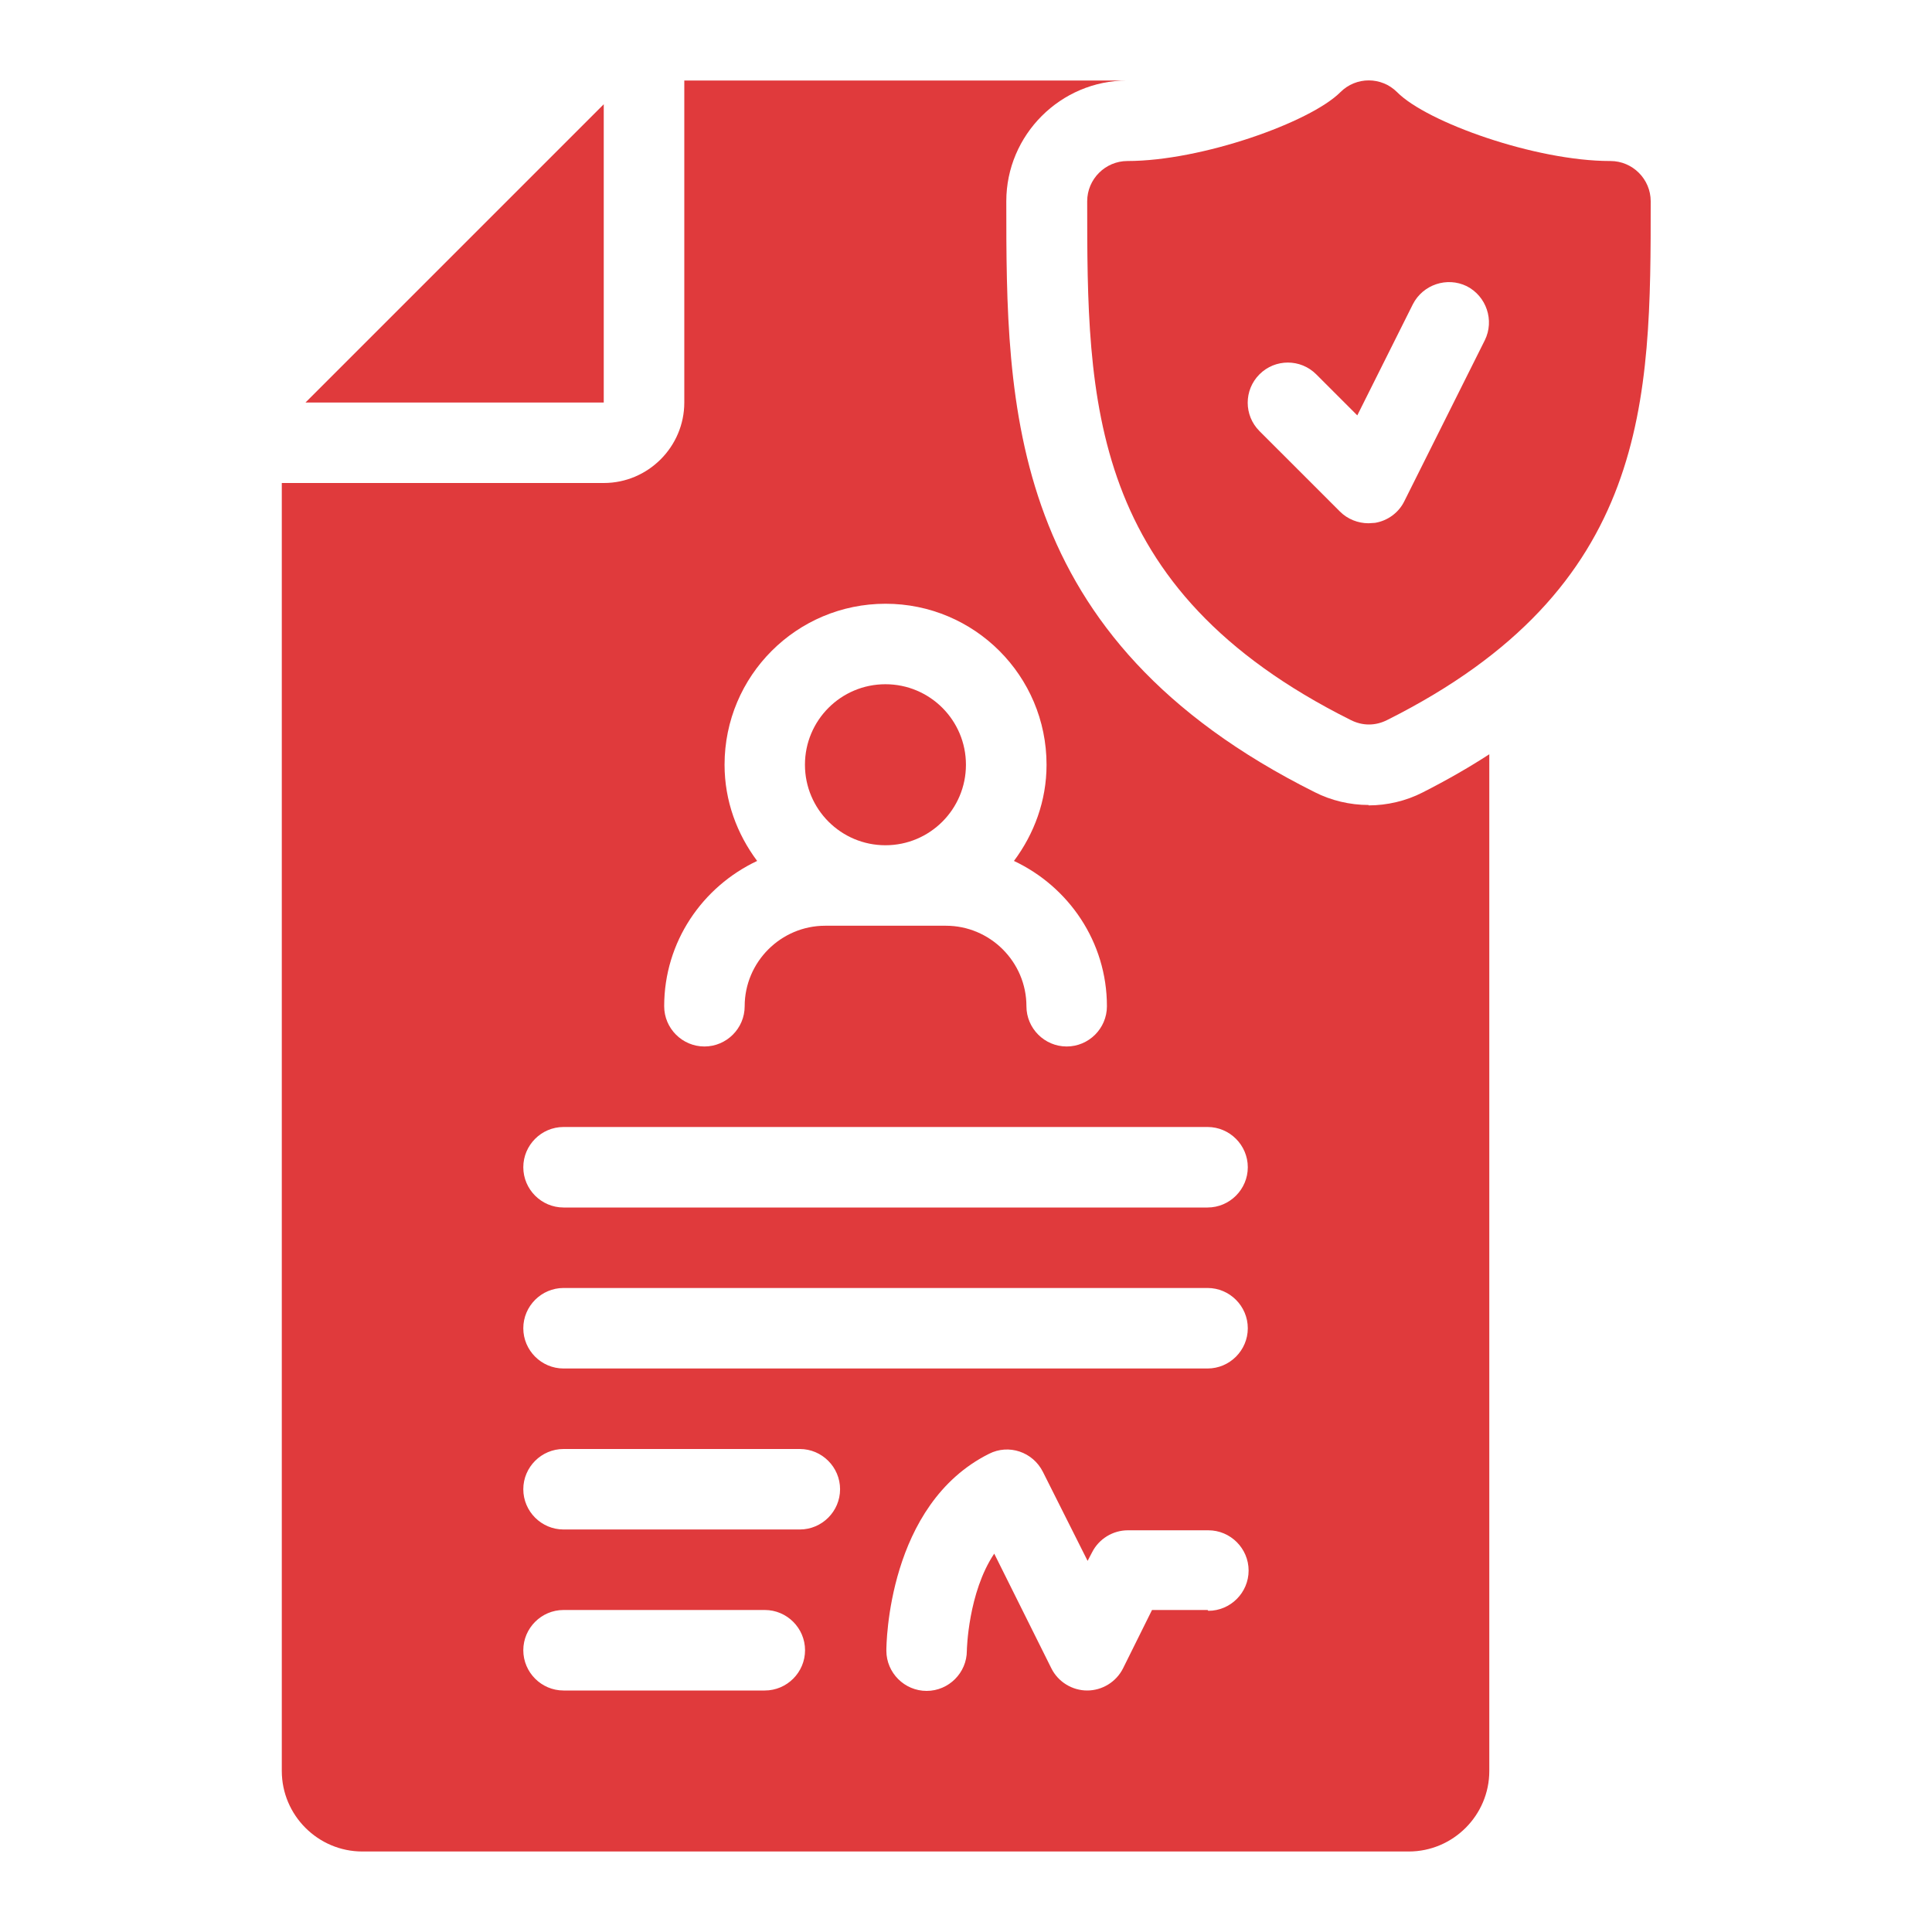
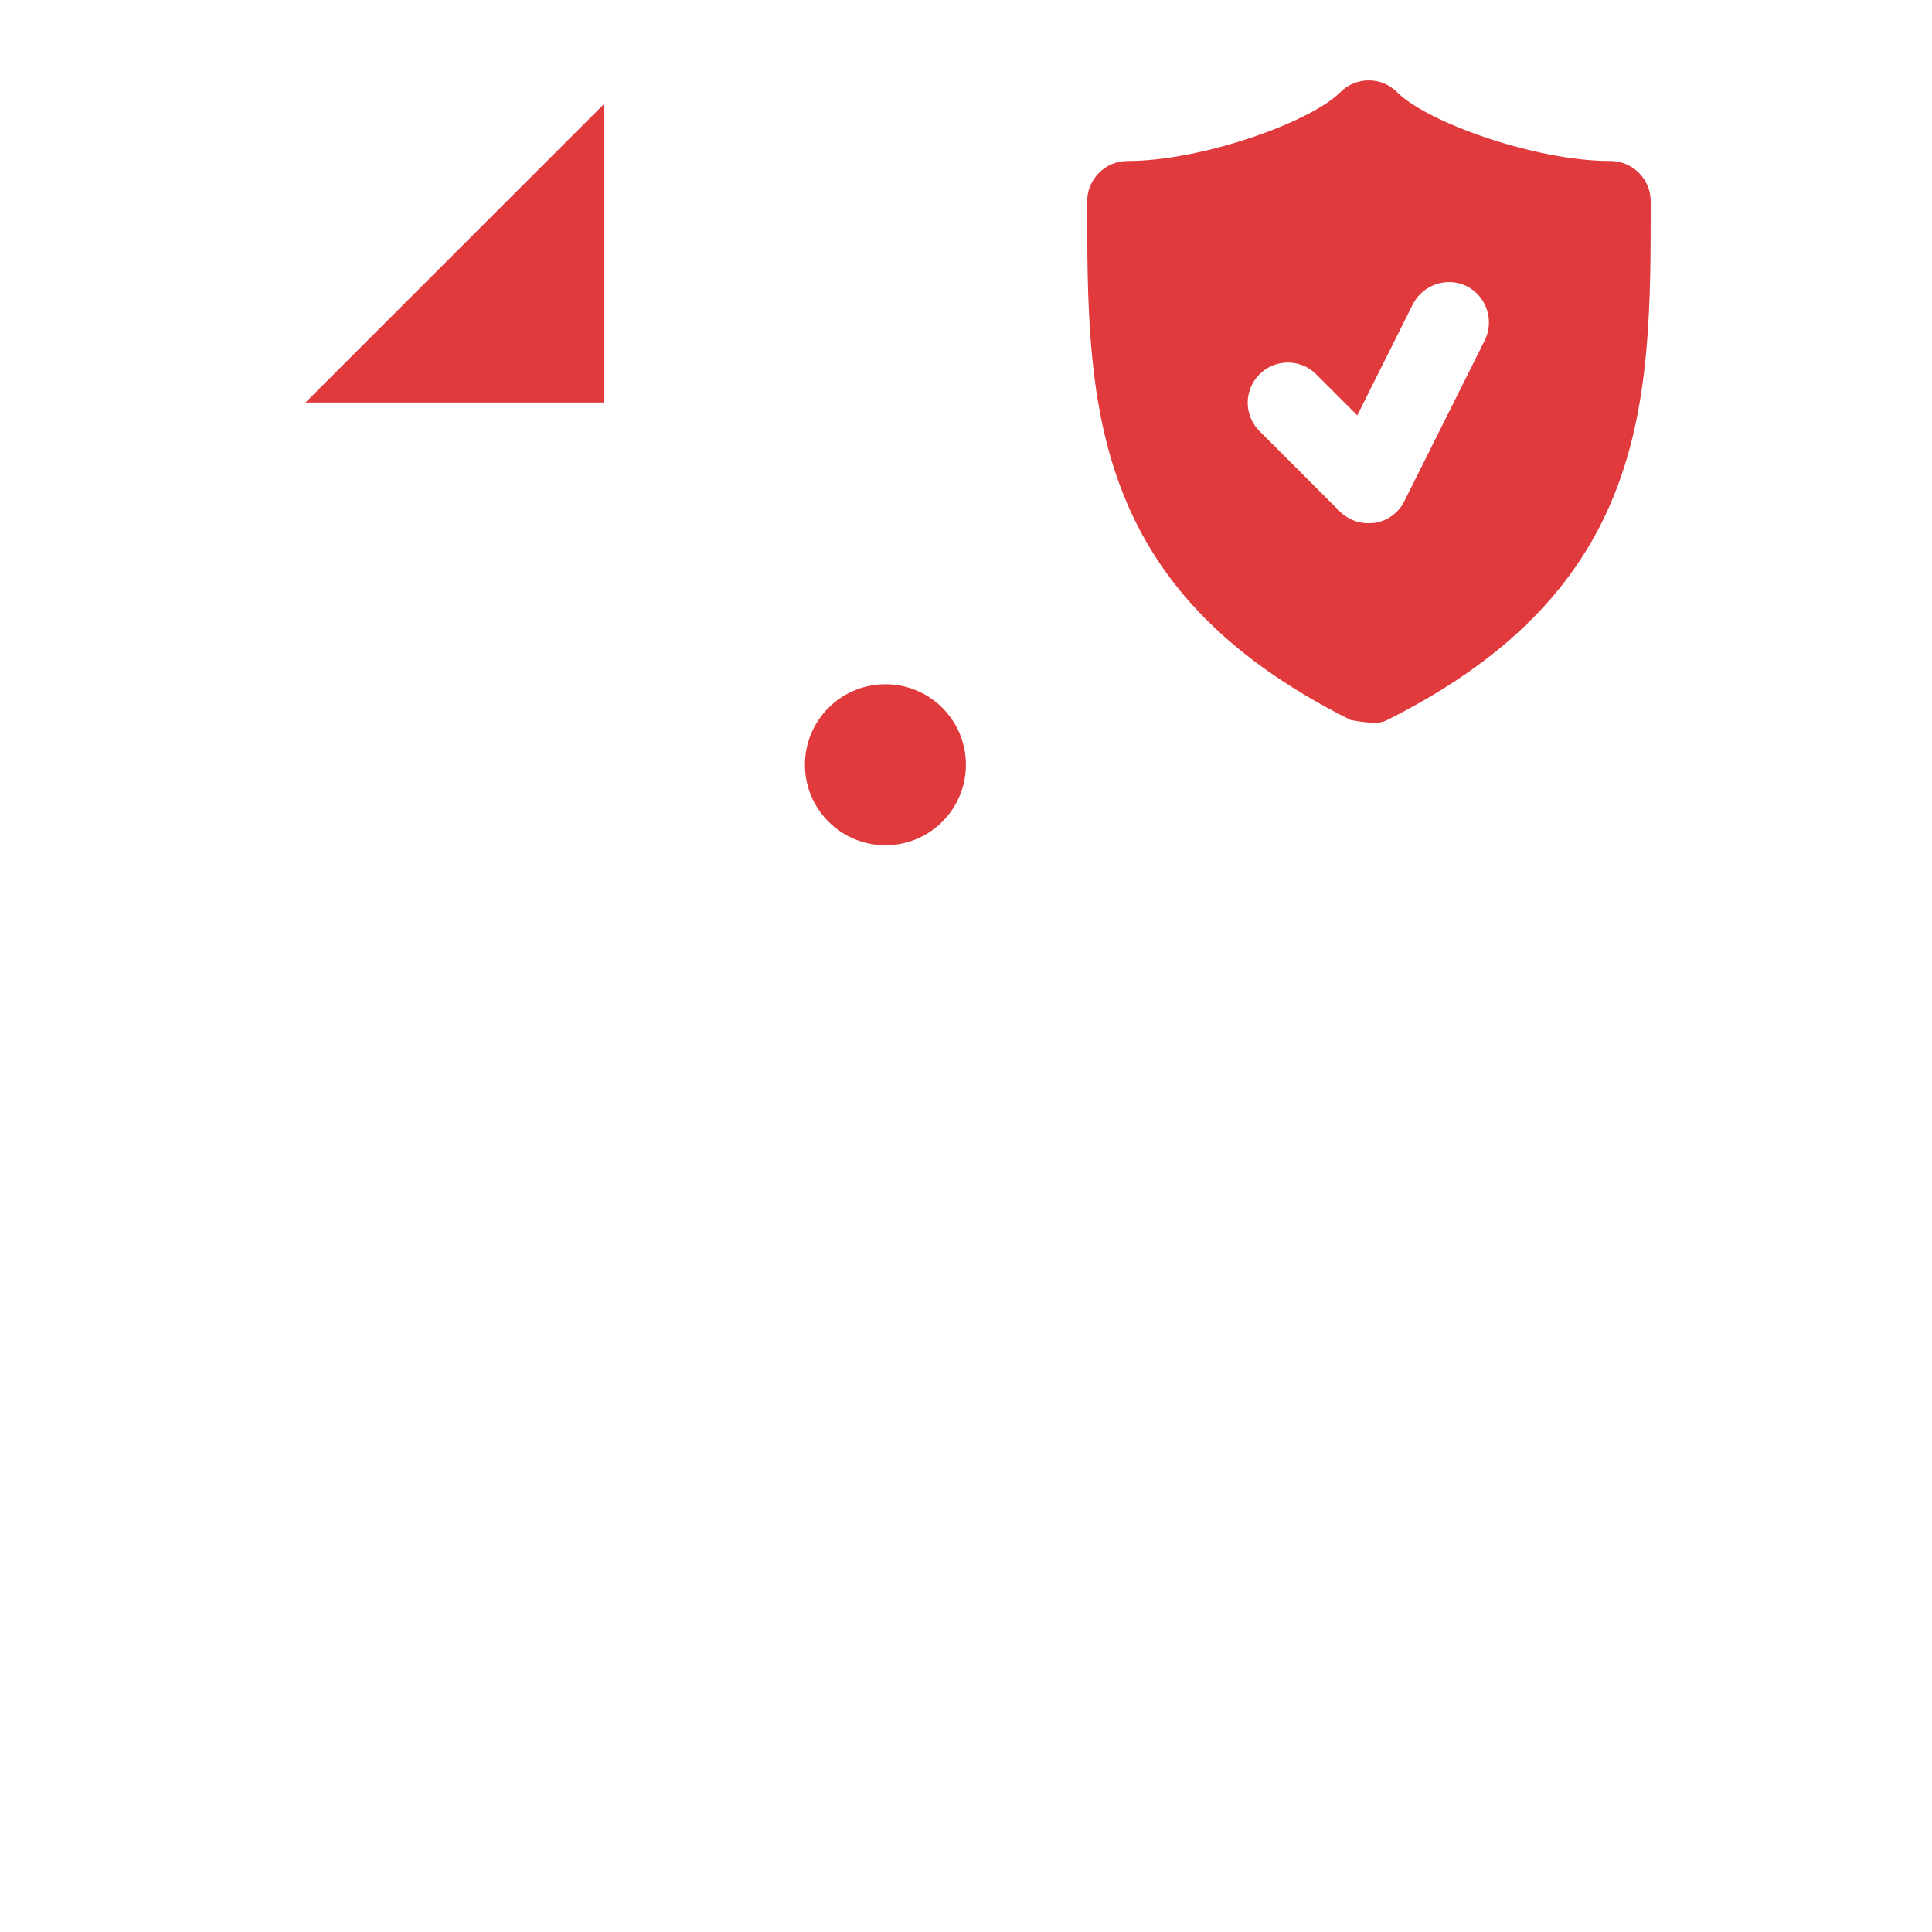
<svg xmlns="http://www.w3.org/2000/svg" width="100" height="100" viewBox="0 0 100 100" fill="none">
  <path d="M45.831 43.75C48.132 43.75 49.997 41.884 49.997 39.583C49.997 37.282 48.132 35.416 45.831 35.416C43.529 35.416 41.664 37.282 41.664 39.583C41.664 41.884 43.529 43.75 45.831 43.75Z" fill="#E03A3C" />
  <path d="M31.25 5.396L15.812 20.834H31.25V5.396Z" fill="#E03A3C" />
-   <path d="M83.336 8.334C79.482 8.334 73.857 6.333 72.315 4.771C71.503 3.958 70.19 3.958 69.378 4.771C67.815 6.333 62.19 8.334 58.357 8.334C57.211 8.334 56.273 9.271 56.273 10.417C56.273 20.729 56.273 30.459 69.919 37.271C70.211 37.417 70.523 37.5 70.857 37.5C71.19 37.5 71.503 37.417 71.794 37.271C85.44 30.438 85.44 20.709 85.44 10.417C85.44 9.271 84.503 8.334 83.357 8.334H83.336ZM76.857 17.604L72.69 25.938C72.398 26.542 71.815 26.959 71.169 27.063C71.065 27.063 70.94 27.084 70.836 27.084C70.294 27.084 69.753 26.875 69.357 26.479L65.19 22.313C64.378 21.5 64.378 20.188 65.19 19.375C66.003 18.563 67.315 18.563 68.128 19.375L70.253 21.5L73.128 15.75C73.648 14.729 74.898 14.313 75.919 14.813C76.94 15.334 77.357 16.584 76.857 17.604Z" fill="#E03A3C" />
-   <path d="M70.836 41.666C69.878 41.666 68.898 41.437 68.044 41C52.086 33.021 52.086 21 52.086 10.416C52.086 6.979 54.898 4.167 58.336 4.167H35.419V20.833C35.419 23.125 33.544 25 31.253 25H14.586V91.666C14.586 93.958 16.461 95.833 18.753 95.833H72.919C75.211 95.833 77.086 93.958 77.086 91.666V39.041C76.023 39.729 74.898 40.375 73.628 41.021C72.773 41.458 71.794 41.687 70.836 41.687V41.666ZM39.19 44.562C38.148 43.166 37.503 41.458 37.503 39.583C37.503 34.979 41.232 31.25 45.836 31.25C50.44 31.25 54.169 34.979 54.169 39.583C54.169 41.458 53.523 43.166 52.482 44.562C55.315 45.896 57.294 48.75 57.294 52.083C57.294 53.229 56.357 54.166 55.211 54.166C54.065 54.166 53.128 53.229 53.128 52.083C53.128 49.791 51.253 47.916 48.961 47.916H42.711C40.419 47.916 38.544 49.791 38.544 52.083C38.544 53.229 37.607 54.166 36.461 54.166C35.315 54.166 34.378 53.229 34.378 52.083C34.378 48.75 36.357 45.896 39.19 44.562ZM39.586 87.5H29.169C28.023 87.5 27.086 86.562 27.086 85.416C27.086 84.271 28.023 83.333 29.169 83.333H39.586C40.732 83.333 41.669 84.271 41.669 85.416C41.669 86.562 40.732 87.5 39.586 87.5ZM41.398 79.166H29.169C28.023 79.166 27.086 78.229 27.086 77.083C27.086 75.937 28.023 75 29.169 75H41.398C42.544 75 43.482 75.937 43.482 77.083C43.482 78.229 42.544 79.166 41.398 79.166ZM62.503 83.333H59.628L58.128 86.354C57.773 87.062 57.044 87.5 56.273 87.5C55.503 87.5 54.773 87.062 54.419 86.354L51.461 80.416C50.107 82.437 50.044 85.396 50.044 85.437C50.044 86.583 49.107 87.521 47.961 87.521C46.815 87.521 45.878 86.583 45.878 85.437C45.878 85.125 45.94 77.875 51.19 75.25C52.211 74.729 53.461 75.146 53.982 76.187L56.294 80.791L56.523 80.354C56.878 79.646 57.607 79.208 58.378 79.208H62.544C63.69 79.208 64.628 80.146 64.628 81.291C64.628 82.437 63.69 83.375 62.544 83.375L62.503 83.333ZM62.503 70.833H29.169C28.023 70.833 27.086 69.896 27.086 68.75C27.086 67.604 28.023 66.666 29.169 66.666H62.503C63.648 66.666 64.586 67.604 64.586 68.75C64.586 69.896 63.648 70.833 62.503 70.833ZM62.503 62.5H29.169C28.023 62.5 27.086 61.562 27.086 60.416C27.086 59.271 28.023 58.333 29.169 58.333H62.503C63.648 58.333 64.586 59.271 64.586 60.416C64.586 61.562 63.648 62.5 62.503 62.5Z" fill="#E03A3C" />
+   <path d="M83.336 8.334C79.482 8.334 73.857 6.333 72.315 4.771C71.503 3.958 70.19 3.958 69.378 4.771C67.815 6.333 62.19 8.334 58.357 8.334C57.211 8.334 56.273 9.271 56.273 10.417C56.273 20.729 56.273 30.459 69.919 37.271C71.19 37.5 71.503 37.417 71.794 37.271C85.44 30.438 85.44 20.709 85.44 10.417C85.44 9.271 84.503 8.334 83.357 8.334H83.336ZM76.857 17.604L72.69 25.938C72.398 26.542 71.815 26.959 71.169 27.063C71.065 27.063 70.94 27.084 70.836 27.084C70.294 27.084 69.753 26.875 69.357 26.479L65.19 22.313C64.378 21.5 64.378 20.188 65.19 19.375C66.003 18.563 67.315 18.563 68.128 19.375L70.253 21.5L73.128 15.75C73.648 14.729 74.898 14.313 75.919 14.813C76.94 15.334 77.357 16.584 76.857 17.604Z" fill="#E03A3C" />
</svg>